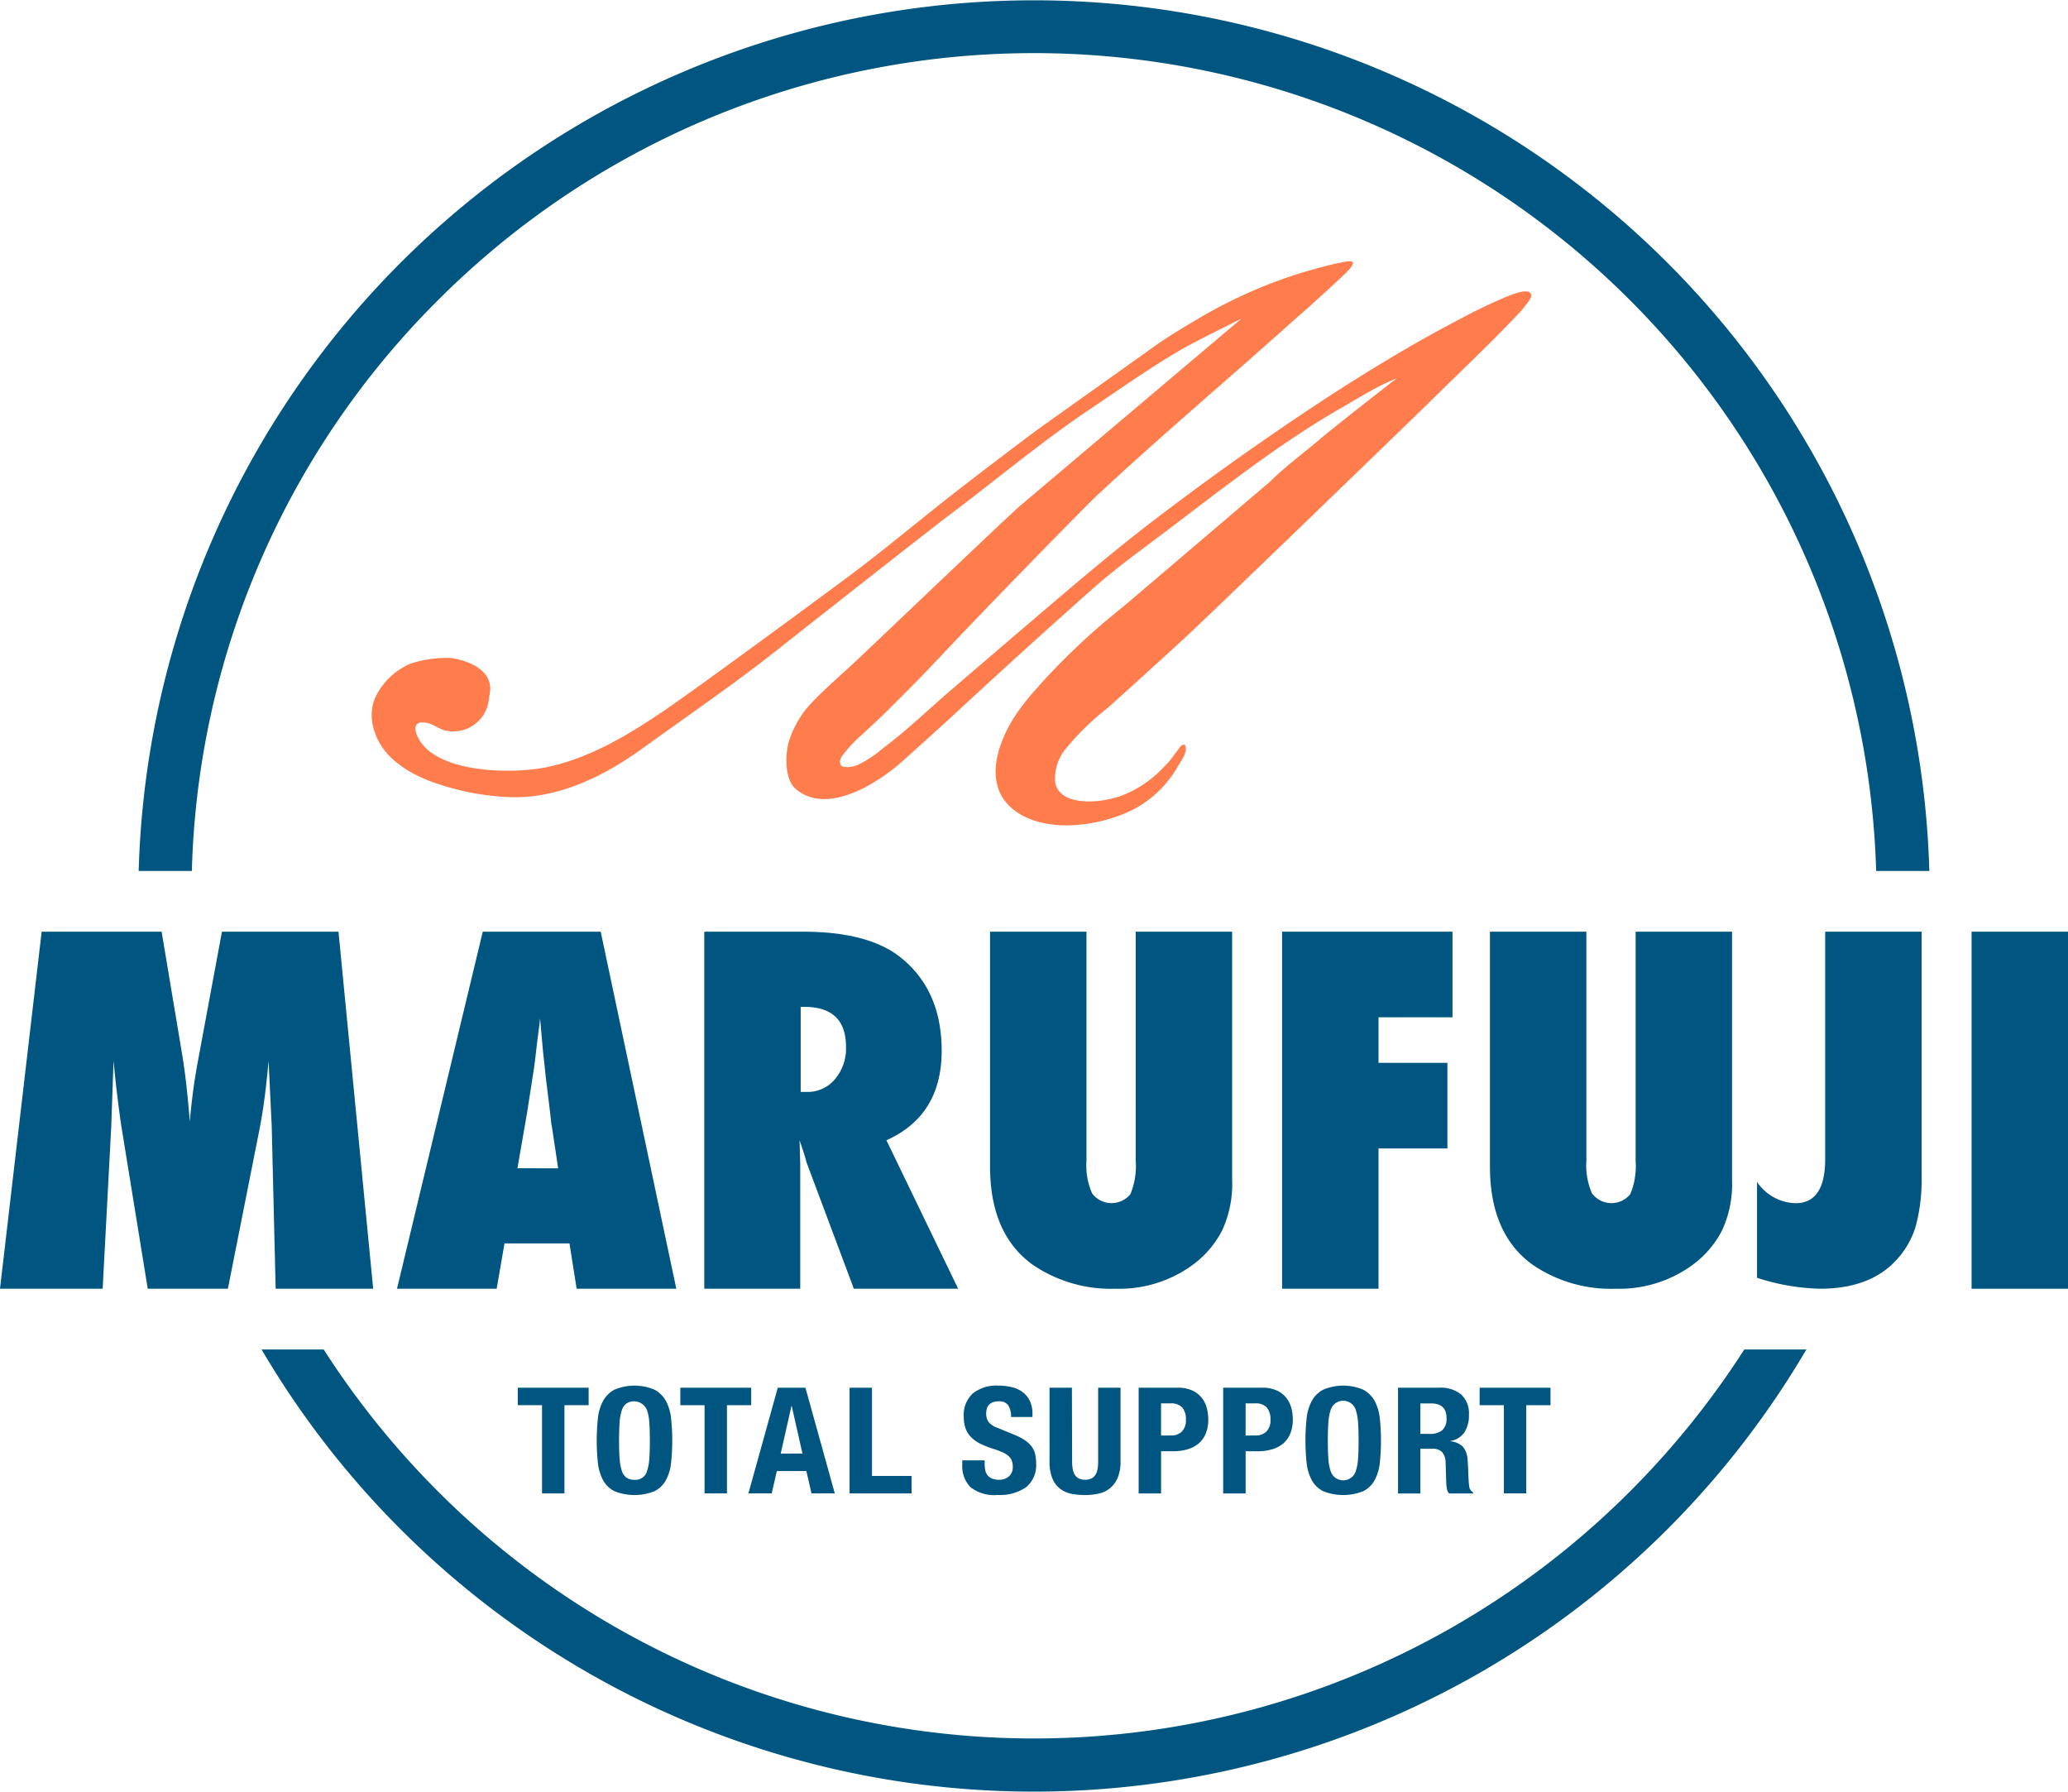
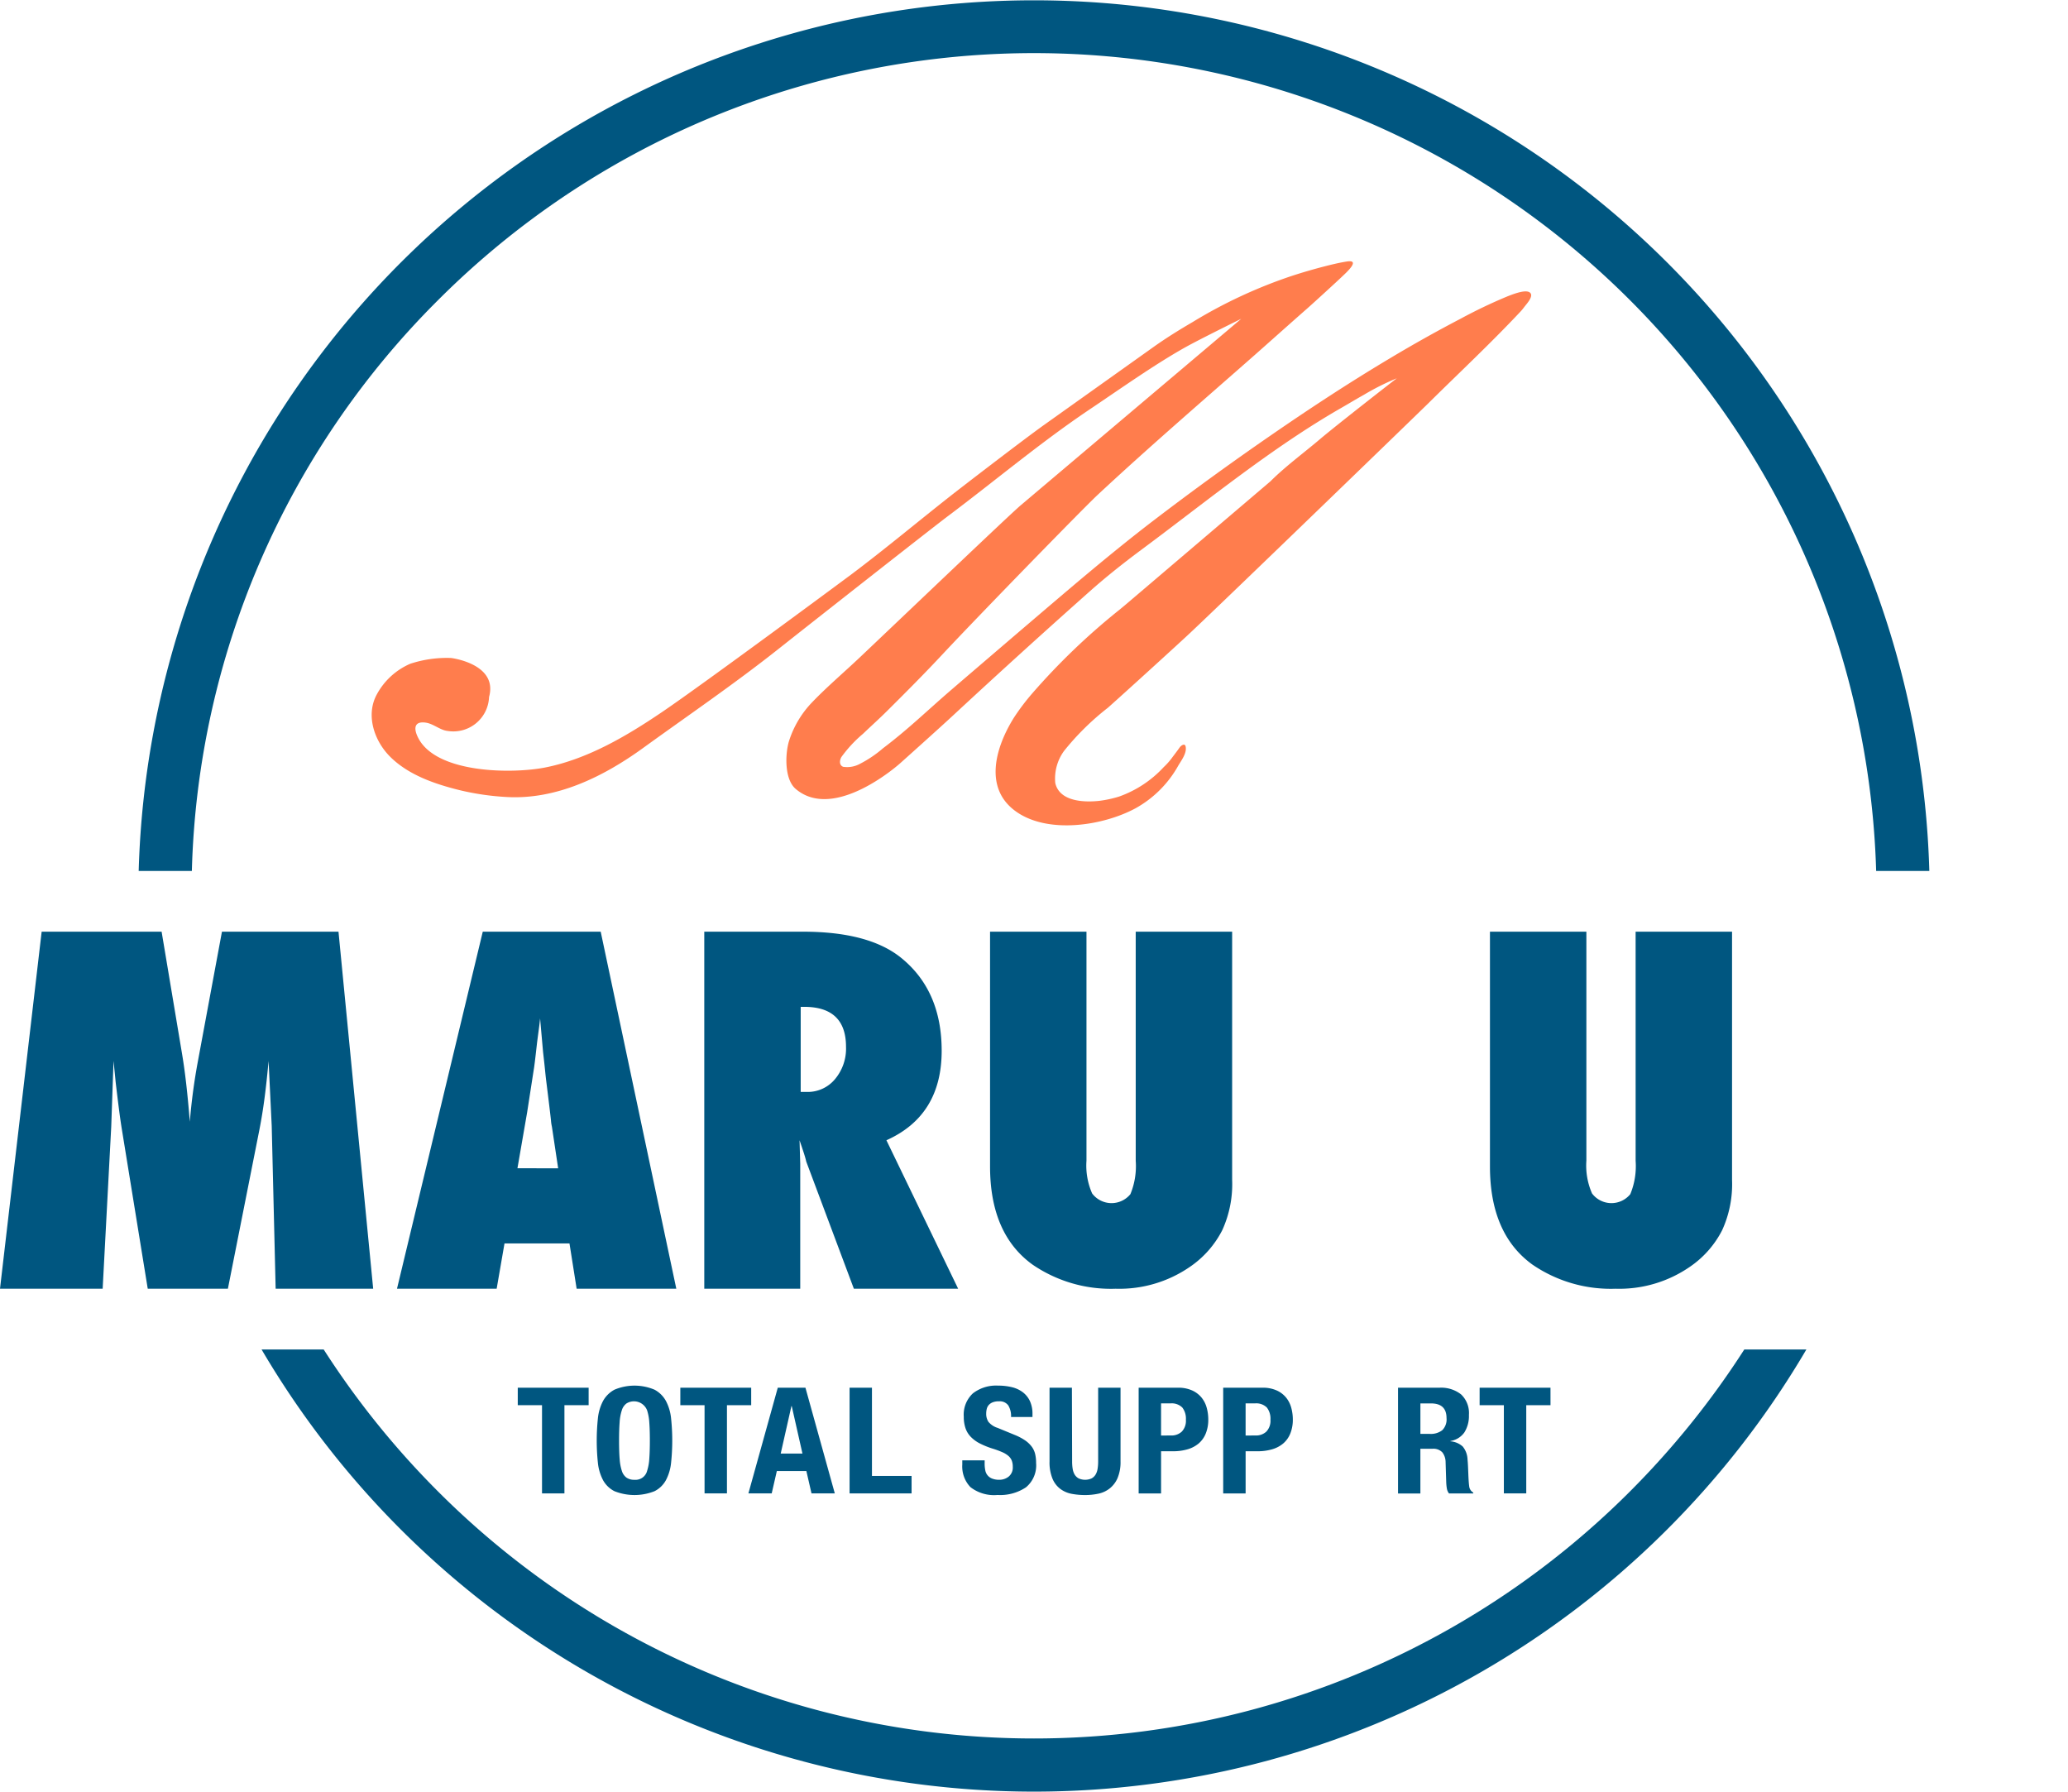
<svg xmlns="http://www.w3.org/2000/svg" width="207.8" height="180">
  <g data-name="グループ 220">
    <g data-name="グループ 221">
      <path data-name="パス 638" d="M85.598 57.67c3.383-2.546 6.637-5.269 9.962-7.883 1.1-.866 7.3-5.632 9.334-7.083l11.057-7.873c1.259-.893 2.563-1.7 3.9-2.482a48.815 48.815 0 0 1 9.987-4.64 54.337 54.337 0 0 1 3.212-.936c.755-.194 1.512-.379 2.28-.5 1.467-.23-.107 1.164-.465 1.507-.475.456-2.856 2.64-3.574 3.268-1.741 1.53-3.466 3.076-5.2 4.608-5.277 4.647-10.618 9.24-15.762 14.031-1.477 1.375-11.859 12.03-15.564 15.988-1.817 1.951-3.7 3.841-5.588 5.715-.8.8-1.647 1.554-2.464 2.337a13 13 0 0 0-2.159 2.321c-.2.323-.247.836.173.991a2.689 2.689 0 0 0 1.687-.3 11.694 11.694 0 0 0 2.307-1.557c2.549-1.928 4.377-3.727 6.813-5.828 1.611-1.387 6.691-5.735 7.617-6.525 4.24-3.614 8.449-7.244 12.879-10.625q5.742-4.383 11.7-8.488c3.9-2.69 7.869-5.293 11.939-7.72a139.4 139.4 0 0 1 7.129-3.992 50.917 50.917 0 0 1 4.669-2.227c.43-.166 1.847-.76 2.28-.37.373.332-.289 1.062-.495 1.324-.146.186-.289.383-.452.556-3 3.2-6.215 6.2-9.33 9.283-.87.858-20 19.369-23.853 22.992-1.094 1.031-6.623 6.062-8.291 7.543a26.444 26.444 0 0 0-4.4 4.331 4.708 4.708 0 0 0-.889 3.232c.426 1.865 2.882 1.957 4.4 1.794a11.491 11.491 0 0 0 2-.429 11.194 11.194 0 0 0 4.5-2.966 6.821 6.821 0 0 0 .879-1c.222-.294.52-.685.73-.985.147-.2.506-.429.586-.1.157.665-.423 1.409-.74 1.947a11.032 11.032 0 0 1-4.288 4.277c-3.231 1.743-8.65 2.59-11.881.415-3.469-2.333-2.188-6.557-.353-9.5a22.529 22.529 0 0 1 1.868-2.473 67.16 67.16 0 0 1 8.712-8.358c.244-.2.489-.4.732-.609q2.417-2.052 4.826-4.107l9.649-8.216c1.528-1.524 3.342-2.845 4.987-4.243 1.578-1.342 7.252-5.761 7.712-6.108a24.635 24.635 0 0 0-3.285 1.644c-1.221.689-1.095.639-2.31 1.339-6.973 4-13.459 9.33-19.906 14.119-1.833 1.359-3.629 2.773-5.335 4.288q-6.981 6.2-13.821 12.545c-1.249 1.159-4.76 4.307-5.247 4.741 0 0-6.577 5.924-10.5 2.576-1.152-.983-1.052-3.529-.678-4.781a9.966 9.966 0 0 1 2.36-3.951c1.492-1.55 3.18-2.982 4.747-4.464 4.338-4.107 15.085-14.372 16.187-15.3l22.155-18.733s-4.23 2.077-5.728 2.923c-3.05 1.721-6.371 4.078-9.521 6.192-4.894 3.289-9.473 7.144-14.191 10.685-1.377 1.027-12.769 9.976-17.105 13.405-4.4 3.482-9.03 6.638-13.574 9.926-3.991 2.885-8.705 5.212-13.753 4.909a26.3 26.3 0 0 1-4.684-.689c-2.467-.612-5.117-1.514-6.961-3.351-1.59-1.58-2.477-4.158-1.355-6.241a6.961 6.961 0 0 1 3.366-3.1 11.717 11.717 0 0 1 4.117-.582s4.733.576 3.808 3.922a3.592 3.592 0 0 1-4.21 3.4c-.695-.081-1.378-.7-2.107-.82-1.234-.2-1.291.6-.778 1.57 1.867 3.536 9.421 3.576 12.706 2.935 4.27-.838 8.192-3.153 11.753-5.563 4.224-2.862 18.674-13.567 19.091-13.88" fill="#ff7d4d" />
      <path data-name="パス 639" d="M44.036 30.135a84.659 84.659 0 0 1 144.487 57.368h5.342a90 90 0 0 0-179.929 0h5.343a84.06 84.06 0 0 1 24.757-57.368" fill="#005680" />
      <path data-name="パス 640" d="M163.764 149.864a84.662 84.662 0 0 1-119.729 0 85.383 85.383 0 0 1-11.511-14.287h-6.242a90.016 90.016 0 0 0 155.231 0h-6.239a85.457 85.457 0 0 1-11.511 14.287" fill="#005680" />
      <path data-name="パス 641" d="M37.498 129.476h-9.8l-.395-16.356-.316-6.53q-.167 1.883-.386 3.589t-.533 3.312L22.9 129.475h-8.054l-2.6-16.008q-.232-1.394-.628-4.786-.047-.51-.209-2.091l-.232 6.621-.861 16.264H0l4.186-35.871H16.24l2.021 12.079q.255 1.488.453 3.229t.36 3.788a59.1 59.1 0 0 1 .818-6.111l2.411-12.986h11.71Z" fill="#005680" />
      <path data-name="パス 642" d="M67.958 129.476H57.943l-.72-4.554h-6.528l-.789 4.554H39.891l8.619-35.872h11.85Zm-11.873-12.1-.628-4.183a4.091 4.091 0 0 1-.093-.626q-.047-.512-.487-4.044-.047-.395-.116-1.081t-.191-1.735l-.3-3.391c-.031.324-.073.689-.127 1.091s-.113.845-.174 1.325q-.163 1.441-.232 2c-.047.37-.079.6-.094.673l-.673 4.345-.975 5.622Z" fill="#005680" />
      <path data-name="パス 643" d="M96.279 129.476H85.8l-4.786-12.778q-.071-.326-.244-.861t-.429-1.278l.069 2.37v12.546h-9.642V93.604h9.92q6.552 0 9.8 2.577 4.136 3.3 4.135 9.387 0 6.505-5.552 8.991Zm-15.822-19.772h.65a3.555 3.555 0 0 0 2.789-1.276 4.772 4.772 0 0 0 1.115-3.253q0-4.02-4.205-4.02h-.349Z" fill="#005680" />
      <path data-name="パス 644" d="M114.121 93.604h9.689v24.935a11.1 11.1 0 0 1-1 5.069 9.9 9.9 0 0 1-3.253 3.676 12.479 12.479 0 0 1-7.457 2.191 13.928 13.928 0 0 1-8.342-2.42q-4.273-3.081-4.274-9.864V93.604h9.689v23a6.941 6.941 0 0 0 .569 3.3 2.443 2.443 0 0 0 3.845.069 7.393 7.393 0 0 0 .535-3.348Z" fill="#005680" />
-       <path data-name="パス 645" d="M138.517 129.476h-9.688V93.604h17.123v8.6h-7.434v4.577h6.924v8.6h-6.924Z" fill="#005680" />
      <path data-name="パス 646" d="M164.353 93.604h9.689v24.935a11.1 11.1 0 0 1-1 5.069 9.9 9.9 0 0 1-3.253 3.676 12.479 12.479 0 0 1-7.457 2.191 13.927 13.927 0 0 1-8.342-2.42q-4.273-3.081-4.274-9.864V93.604h9.689v23a6.941 6.941 0 0 0 .569 3.3 2.443 2.443 0 0 0 3.845.069 7.392 7.392 0 0 0 .535-3.348Z" fill="#005680" />
-       <path data-name="パス 647" d="M176.551 128.374v-9.632a4.811 4.811 0 0 0 3.875 2.141q2.974 0 2.975-4.434V93.604h9.687v24.479a18.111 18.111 0 0 1-.557 5 8.541 8.541 0 0 1-1.881 3.4q-2.648 2.993-7.783 2.992a21.989 21.989 0 0 1-6.32-1.1" fill="#005680" />
-       <path data-name="長方形 56" fill="#005680" d="M198.111 93.604h9.689v35.872h-9.689z" />
      <path data-name="パス 648" d="M59.148 141.175h-2.432v8.864h-2.252v-8.864h-2.437v-1.755h7.121Z" fill="#005680" />
      <path data-name="パス 649" d="M60.078 142.506a4.794 4.794 0 0 1 .515-1.748 2.833 2.833 0 0 1 1.149-1.138 5.169 5.169 0 0 1 4.03 0 2.817 2.817 0 0 1 1.146 1.138 4.739 4.739 0 0 1 .515 1.748 21.213 21.213 0 0 1 0 4.454 4.718 4.718 0 0 1-.515 1.741 2.673 2.673 0 0 1-1.146 1.115 5.452 5.452 0 0 1-4.03 0 2.688 2.688 0 0 1-1.149-1.115 4.773 4.773 0 0 1-.515-1.741 21.474 21.474 0 0 1 0-4.454m2.187 4.045a4.71 4.71 0 0 0 .219 1.219 1.333 1.333 0 0 0 .469.685 1.36 1.36 0 0 0 .8.216 1.2 1.2 0 0 0 1.272-.9 4.9 4.9 0 0 0 .219-1.219q.056-.75.056-1.823t-.056-1.814a4.99 4.99 0 0 0-.219-1.219 1.417 1.417 0 0 0-2.076-.692 1.337 1.337 0 0 0-.469.692 4.793 4.793 0 0 0-.219 1.219q-.056.744-.056 1.814t.056 1.823" fill="#005680" />
      <path data-name="パス 650" d="M75.483 141.175h-2.436v8.864h-2.25v-8.864h-2.435v-1.755h7.121Z" fill="#005680" />
      <path data-name="パス 651" d="m80.934 139.42 2.95 10.619h-2.341l-.516-2.246h-2.968l-.515 2.246h-2.342l2.952-10.619Zm-.3 6.618-1.078-4.774h-.03l-1.078 4.774Z" fill="#005680" />
      <path data-name="パス 652" d="M85.369 139.42h2.248v8.864h3.982v1.755h-6.23Z" fill="#005680" />
      <path data-name="パス 653" d="M98.94 147.034a3.4 3.4 0 0 0 .063.678 1.09 1.09 0 0 0 .695.839 1.906 1.906 0 0 0 .726.119 1.482 1.482 0 0 0 .929-.319 1.172 1.172 0 0 0 .414-.989 1.7 1.7 0 0 0-.1-.618 1.247 1.247 0 0 0-.336-.469 2.421 2.421 0 0 0-.618-.379 9.051 9.051 0 0 0-.945-.349 8.274 8.274 0 0 1-1.3-.522 3.446 3.446 0 0 1-.913-.662 2.332 2.332 0 0 1-.539-.878 3.534 3.534 0 0 1-.172-1.152 2.9 2.9 0 0 1 .922-2.35 3.808 3.808 0 0 1 2.529-.773 5.82 5.82 0 0 1 1.382.156 2.955 2.955 0 0 1 1.094.506 2.381 2.381 0 0 1 .719.892 3.022 3.022 0 0 1 .257 1.3v.3h-2.153a2.053 2.053 0 0 0-.28-1.168 1.057 1.057 0 0 0-.938-.409 1.625 1.625 0 0 0-.625.1 1.038 1.038 0 0 0-.4.274.933.933 0 0 0-.2.395 1.97 1.97 0 0 0-.054.46 1.479 1.479 0 0 0 .219.826 1.966 1.966 0 0 0 .938.618l1.734.713a5.475 5.475 0 0 1 1.046.557 2.851 2.851 0 0 1 .648.625 2.05 2.05 0 0 1 .336.736 3.927 3.927 0 0 1 .093.893 2.854 2.854 0 0 1-1.022 2.446 4.662 4.662 0 0 1-2.85.766 3.866 3.866 0 0 1-2.726-.788 2.994 2.994 0 0 1-.819-2.261v-.43h2.249Z" fill="#005680" />
      <path data-name="パス 654" d="M107.731 146.827a4.668 4.668 0 0 0 .054.736 1.614 1.614 0 0 0 .2.58 1.071 1.071 0 0 0 .4.386 1.576 1.576 0 0 0 1.305 0 1.084 1.084 0 0 0 .4-.386 1.587 1.587 0 0 0 .2-.58 4.5 4.5 0 0 0 .056-.736v-7.407h2.249v7.407a4.115 4.115 0 0 1-.3 1.674 2.676 2.676 0 0 1-.8 1.048 2.741 2.741 0 0 1-1.139.52 6.429 6.429 0 0 1-1.328.134 7.318 7.318 0 0 1-1.328-.119 2.768 2.768 0 0 1-1.139-.485 2.469 2.469 0 0 1-.8-1.033 4.315 4.315 0 0 1-.3-1.74v-7.407h2.248Z" fill="#005680" />
      <path data-name="パス 655" d="M118.35 139.42a3.372 3.372 0 0 1 1.445.276 2.606 2.606 0 0 1 .945.72 2.769 2.769 0 0 1 .515 1.019 4.415 4.415 0 0 1 .157 1.168 3.654 3.654 0 0 1-.257 1.428 2.6 2.6 0 0 1-.719 1 3.061 3.061 0 0 1-1.116.58 5.139 5.139 0 0 1-1.452.193h-1.2v4.238h-2.252V139.42Zm-.686 4.8a1.521 1.521 0 0 0 1.085-.387 1.574 1.574 0 0 0 .414-1.2 1.819 1.819 0 0 0-.36-1.221 1.512 1.512 0 0 0-1.2-.416h-.936v3.228Z" fill="#005680" />
      <path data-name="パス 656" d="M126.845 139.42a3.372 3.372 0 0 1 1.445.276 2.594 2.594 0 0 1 .945.72 2.769 2.769 0 0 1 .515 1.019 4.355 4.355 0 0 1 .157 1.168 3.655 3.655 0 0 1-.257 1.428 2.574 2.574 0 0 1-.719 1 3.049 3.049 0 0 1-1.116.58 5.137 5.137 0 0 1-1.451.193h-1.2v4.238h-2.253V139.42Zm-.685 4.8a1.52 1.52 0 0 0 1.084-.387 1.575 1.575 0 0 0 .415-1.2 1.82 1.82 0 0 0-.36-1.221 1.511 1.511 0 0 0-1.2-.416h-.936v3.228Z" fill="#005680" />
-       <path data-name="パス 657" d="M131.293 142.506a4.738 4.738 0 0 1 .515-1.748 2.829 2.829 0 0 1 1.148-1.138 5.169 5.169 0 0 1 4.03 0 2.829 2.829 0 0 1 1.148 1.138 4.739 4.739 0 0 1 .515 1.748 21.216 21.216 0 0 1 0 4.454 4.717 4.717 0 0 1-.515 1.741 2.684 2.684 0 0 1-1.148 1.115 5.452 5.452 0 0 1-4.03 0 2.684 2.684 0 0 1-1.148-1.115 4.717 4.717 0 0 1-.515-1.741 21.212 21.212 0 0 1 0-4.454m2.186 4.045a4.774 4.774 0 0 0 .219 1.219 1.351 1.351 0 0 0 .469.685 1.325 1.325 0 0 0 2.077-.685 4.9 4.9 0 0 0 .219-1.219q.054-.75.054-1.823t-.054-1.814a4.99 4.99 0 0 0-.219-1.219 1.322 1.322 0 0 0-2.546 0 4.86 4.86 0 0 0-.219 1.219q-.054.744-.054 1.814t.054 1.823" fill="#005680" />
      <path data-name="パス 658" d="M144.633 139.421a3.23 3.23 0 0 1 2.187.676 2.578 2.578 0 0 1 .782 2.06 3.1 3.1 0 0 1-.453 1.748 2.11 2.11 0 0 1-1.407.869v.03a2.091 2.091 0 0 1 1.234.52 2.15 2.15 0 0 1 .486 1.294c.02.2.034.415.046.647s.02.493.033.781q.03.849.091 1.3a.826.826 0 0 0 .407.609v.09h-2.437a1.125 1.125 0 0 1-.219-.513 5.061 5.061 0 0 1-.061-.6l-.063-2.037a1.622 1.622 0 0 0-.329-.982 1.233 1.233 0 0 0-1-.357h-1.205v4.493h-2.246v-10.628Zm-.966 4.639a1.894 1.894 0 0 0 1.248-.363 1.517 1.517 0 0 0 .437-1.228c0-.981-.522-1.471-1.56-1.471h-1.065v3.062Z" fill="#005680" />
      <path data-name="パス 659" d="M155.8 141.175h-2.436v8.864h-2.25v-8.864h-2.436v-1.755h7.121Z" fill="#005680" />
    </g>
  </g>
</svg>